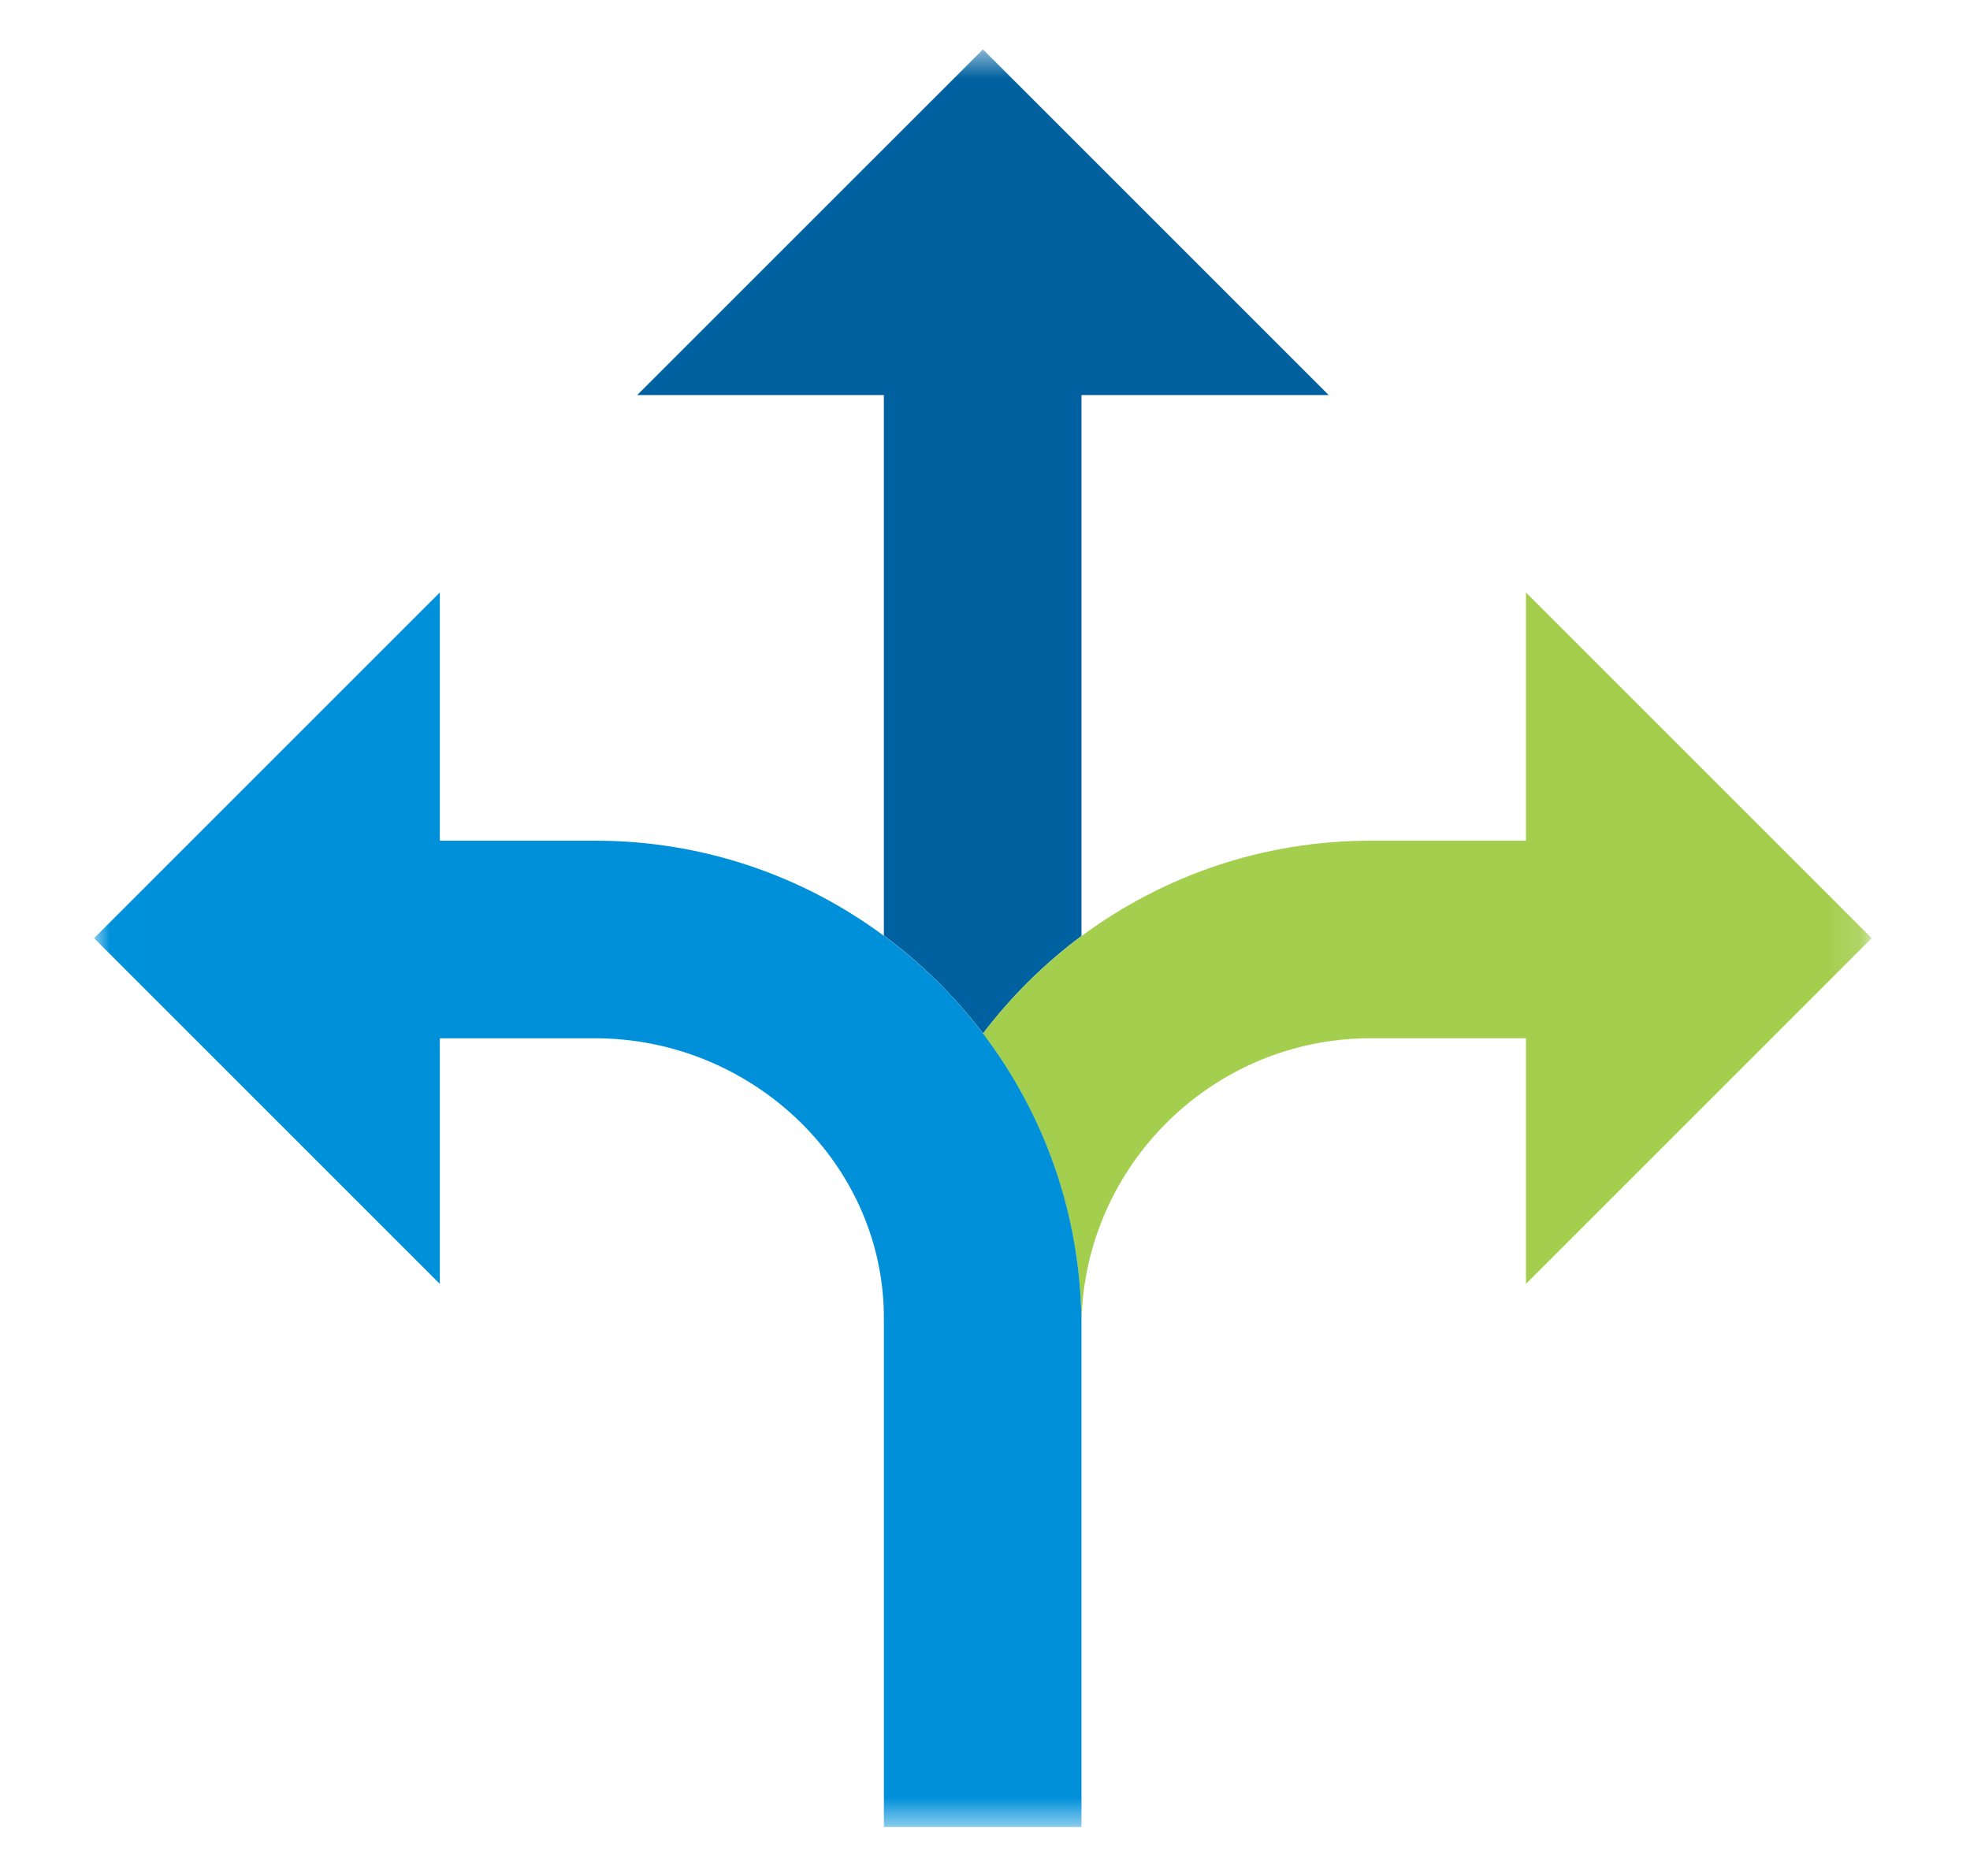
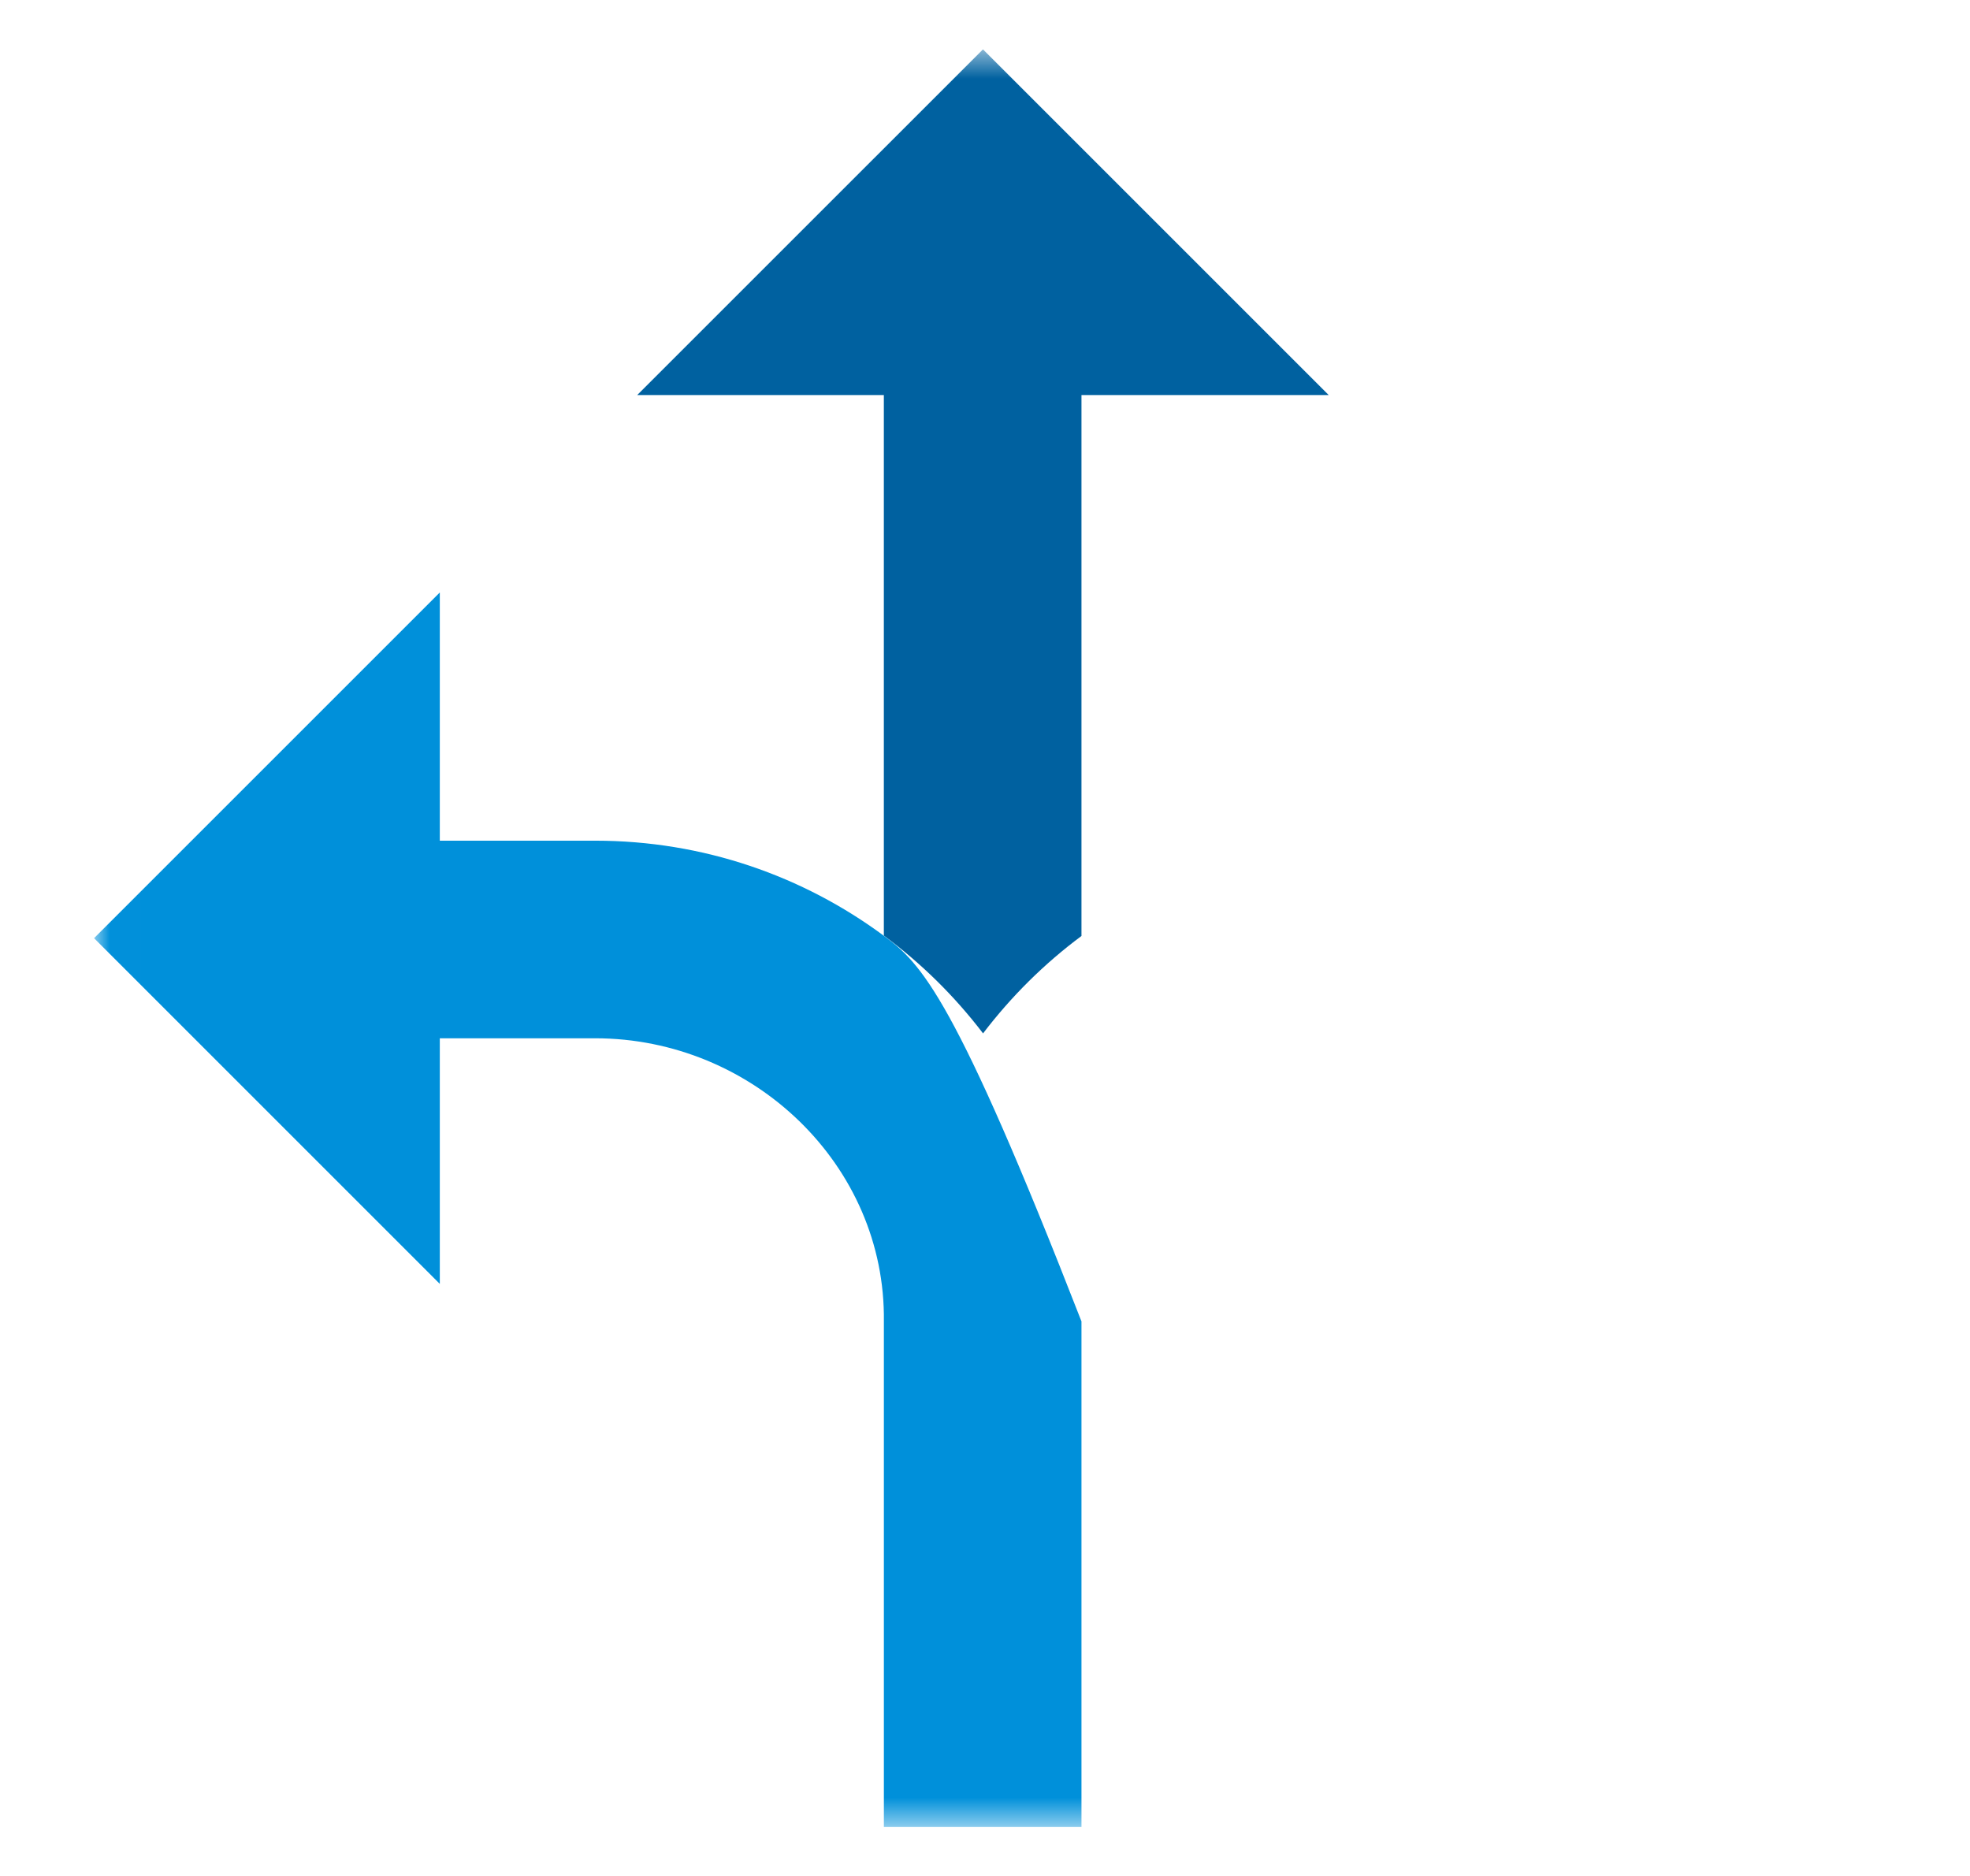
<svg xmlns="http://www.w3.org/2000/svg" width="63" height="60" viewBox="0 0 63 60" fill="none">
  <g clip-path="url(#clip0_4080_657)">
    <mask id="mask0_4080_657" style="mask-type:luminance" maskUnits="userSpaceOnUse" x="3" y="1" width="57" height="58">
      <path d="M59.85 1.579H3.008V58.421H59.85V1.579Z" fill="white" />
    </mask>
    <g mask="url(#mask0_4080_657)">
      <path d="M31.435 33.055C32.334 31.875 33.392 30.823 34.585 29.936V12.636H42.492L31.435 1.579L20.377 12.636H28.265V29.924C29.464 30.81 30.529 31.862 31.435 33.048" fill="#0061A0" />
    </g>
    <mask id="mask1_4080_657" style="mask-type:luminance" maskUnits="userSpaceOnUse" x="3" y="1" width="57" height="58">
      <path d="M59.85 1.579H3.008V58.421H59.85V1.579Z" fill="white" />
    </mask>
    <g mask="url(#mask1_4080_657)">
-       <path d="M59.856 30.006L48.799 18.949V26.888H43.831C40.369 26.888 37.174 28.023 34.585 29.942C33.393 30.829 32.334 31.875 31.435 33.061C33.386 35.63 34.541 38.812 34.585 42.269C34.687 37.257 38.8 33.207 43.831 33.207H48.799V41.063L59.856 30.006Z" fill="#A4CE4E" />
-     </g>
+       </g>
    <mask id="mask2_4080_657" style="mask-type:luminance" maskUnits="userSpaceOnUse" x="3" y="1" width="57" height="58">
      <path d="M59.85 1.579H3.008V58.421H59.85V1.579Z" fill="white" />
    </mask>
    <g mask="url(#mask2_4080_657)">
-       <path d="M34.585 42.263C34.547 38.806 33.387 35.624 31.435 33.054C30.536 31.868 29.465 30.816 28.266 29.93C25.683 28.017 22.489 26.888 19.032 26.888H14.065V18.949L3.008 30.006L14.065 41.064V33.208H19.032C24.07 33.208 28.33 37.257 28.266 42.269V58.434H34.585V42.269V42.263Z" fill="#0090DA" />
+       <path d="M34.585 42.263C30.536 31.868 29.465 30.816 28.266 29.93C25.683 28.017 22.489 26.888 19.032 26.888H14.065V18.949L3.008 30.006L14.065 41.064V33.208H19.032C24.07 33.208 28.33 37.257 28.266 42.269V58.434H34.585V42.269V42.263Z" fill="#0090DA" />
    </g>
  </g>
  <defs>
    <clipPath id="clip0_4080_657">
      <rect width="62.857" height="60" fill="white" />
    </clipPath>
  </defs>
</svg>